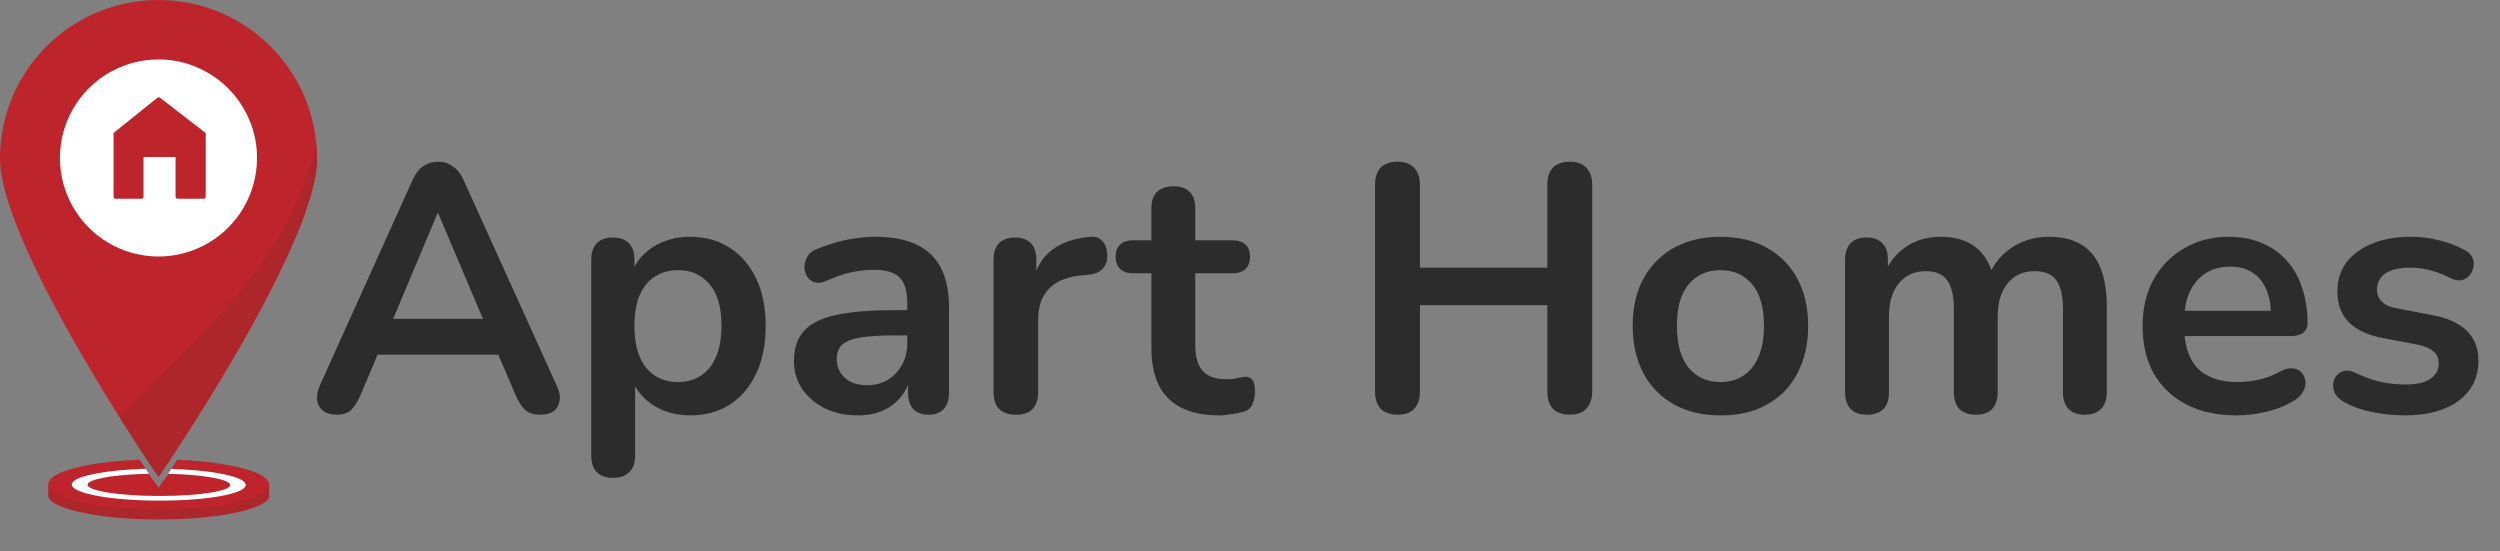
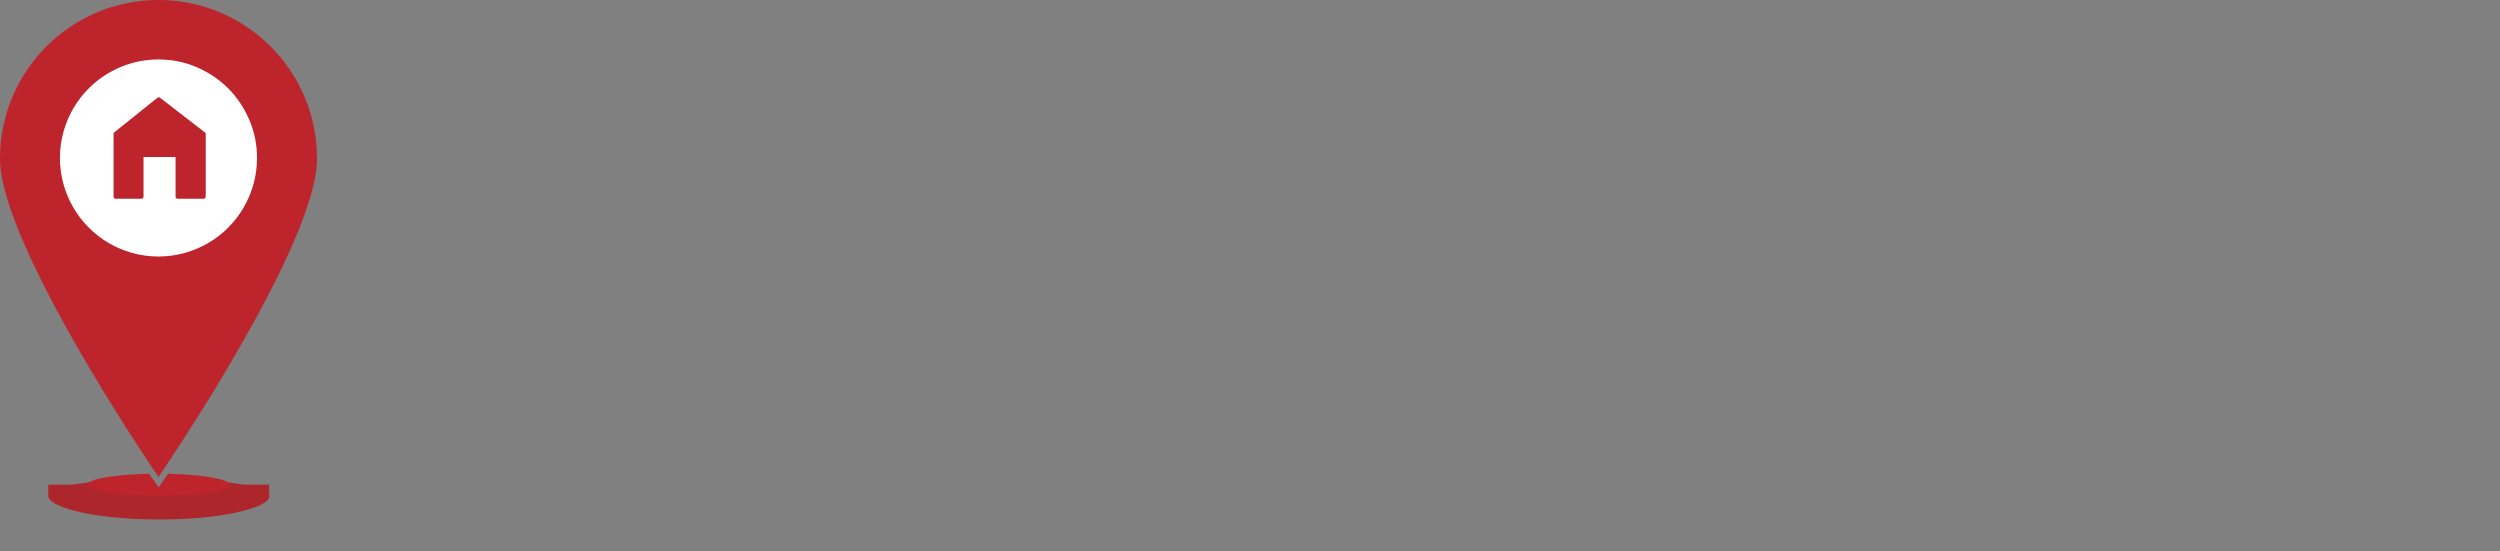
<svg xmlns="http://www.w3.org/2000/svg" width="136" height="30" viewBox="0 0 136 30" fill="none">
  <rect x="0" y="0" width="136" height="30" fill="#808080" stroke="none" />
  <path d="M8.657 28.259C4.966 28.259 2.636 27.557 2.629 26.997C2.629 26.902 2.692 26.814 2.824 26.732C2.833 26.726 2.842 26.721 2.85 26.716C3.067 26.592 3.433 26.482 3.907 26.386C3.942 26.379 3.979 26.372 4.016 26.365C4.27 26.317 4.553 26.273 4.86 26.235C5.838 26.111 7.043 26.036 8.273 26.023L8.331 26.109C8.4 26.212 8.458 26.297 8.503 26.365C8.582 26.482 8.625 26.543 8.625 26.543C8.625 26.543 8.667 26.482 8.747 26.365C8.793 26.297 8.852 26.212 8.92 26.109C8.938 26.081 8.957 26.053 8.978 26.023C10.214 26.037 11.427 26.114 12.412 26.241C12.7 26.278 12.967 26.32 13.211 26.365C13.267 26.376 13.321 26.386 13.373 26.397C13.849 26.493 14.217 26.604 14.433 26.732H14.435C14.559 26.805 14.629 26.883 14.646 26.965C14.758 27.532 12.417 28.259 8.657 28.259Z" fill="#AC262B" />
  <path d="M14.639 26.365V26.997H2.629V26.365H8.503C8.582 26.482 8.625 26.543 8.625 26.543C8.625 26.543 8.667 26.482 8.747 26.365H14.639Z" fill="#AC262B" />
-   <path d="M14.638 26.42C14.619 26.525 14.547 26.628 14.425 26.729C14.313 26.822 14.158 26.91 13.964 26.996C13.028 27.406 11.167 27.704 8.674 27.704C6.182 27.704 4.304 27.406 3.343 26.996C3.133 26.907 2.968 26.813 2.849 26.715C2.711 26.602 2.636 26.483 2.627 26.365C2.62 26.242 2.683 26.119 2.821 25.997C3.43 25.463 5.413 25.095 7.595 25.006C7.712 25.186 7.822 25.351 7.923 25.503C7.987 25.599 8.047 25.69 8.102 25.775C8.162 25.866 8.218 25.948 8.268 26.024L8.326 26.11C8.395 26.213 8.453 26.298 8.498 26.366C8.577 26.483 8.62 26.544 8.62 26.544C8.62 26.544 8.662 26.483 8.743 26.366C8.788 26.298 8.847 26.213 8.915 26.11C8.933 26.082 8.952 26.054 8.973 26.024C9.023 25.95 9.077 25.866 9.138 25.777C9.194 25.693 9.254 25.602 9.318 25.506C9.419 25.355 9.527 25.189 9.646 25.009C11.814 25.1 13.792 25.468 14.428 25.998C14.596 26.138 14.664 26.281 14.638 26.42Z" fill="#BD242B" />
-   <path d="M13.367 26.396C13.341 26.627 12.824 26.843 11.954 26.996C11.138 27.141 10.014 27.234 8.694 27.234C7.374 27.234 6.237 27.143 5.403 26.996C4.499 26.839 3.95 26.62 3.906 26.386C3.905 26.379 3.905 26.372 3.905 26.365C3.901 26.318 3.92 26.269 3.961 26.222C4.281 25.837 5.973 25.556 7.927 25.503C7.991 25.599 8.051 25.69 8.106 25.776C8.166 25.866 8.222 25.948 8.272 26.025L8.33 26.11C8.399 26.213 8.457 26.299 8.502 26.367C8.581 26.484 8.624 26.545 8.624 26.545C8.624 26.545 8.666 26.484 8.746 26.367C8.792 26.299 8.851 26.213 8.919 26.11C8.937 26.082 8.956 26.055 8.977 26.025C9.027 25.95 9.081 25.866 9.142 25.777C9.198 25.694 9.258 25.603 9.322 25.507C11.244 25.564 12.927 25.843 13.295 26.224C13.342 26.271 13.367 26.32 13.37 26.367C13.37 26.375 13.368 26.386 13.367 26.396Z" fill="white" />
  <path d="M8.683 26.98C6.416 26.98 4.745 26.693 4.764 26.363C4.766 26.342 4.773 26.323 4.785 26.305C4.806 26.276 4.832 26.251 4.862 26.232C5.224 25.985 6.553 25.805 8.107 25.773C8.167 25.864 8.223 25.946 8.273 26.023L8.331 26.108C8.4 26.211 8.458 26.297 8.503 26.365C8.582 26.482 8.625 26.543 8.625 26.543C8.625 26.543 8.667 26.482 8.748 26.365C8.793 26.297 8.852 26.211 8.92 26.108C8.938 26.08 8.957 26.052 8.978 26.023C9.028 25.948 9.082 25.864 9.143 25.775C10.694 25.81 12.034 25.993 12.412 26.241C12.44 26.258 12.466 26.281 12.489 26.307C12.503 26.325 12.513 26.344 12.518 26.365C12.579 26.693 10.95 26.982 8.683 26.98Z" fill="#BD242B" />
  <path d="M8.672 26.635C7.005 26.635 5.698 26.511 5.721 26.365C5.721 26.363 5.723 26.36 5.723 26.358C5.779 26.225 6.919 26.121 8.33 26.108C8.4 26.211 8.458 26.297 8.503 26.365C8.581 26.482 8.625 26.543 8.625 26.543C8.625 26.543 8.667 26.482 8.747 26.365C8.792 26.297 8.852 26.211 8.92 26.108C10.317 26.122 11.466 26.225 11.555 26.358C11.557 26.36 11.559 26.363 11.559 26.365C11.614 26.511 10.339 26.635 8.672 26.635Z" fill="#BD242B" />
  <path d="M17.245 8.618C17.245 8.634 17.245 8.649 17.245 8.665C17.245 8.674 17.245 8.684 17.245 8.693C17.245 8.705 17.245 8.717 17.245 8.731C17.245 8.745 17.245 8.761 17.243 8.775L17.241 8.81C17.239 8.86 17.236 8.913 17.232 8.967C17.231 8.984 17.229 9.002 17.229 9.021C17.229 9.028 17.227 9.035 17.227 9.042C17.225 9.056 17.224 9.071 17.224 9.087C17.222 9.108 17.22 9.131 17.217 9.152L17.211 9.192C17.208 9.218 17.204 9.244 17.201 9.27C17.199 9.282 17.198 9.295 17.196 9.307C17.192 9.33 17.189 9.354 17.185 9.378C17.183 9.394 17.18 9.41 17.178 9.425L17.177 9.439C17.175 9.455 17.171 9.473 17.17 9.488C17.161 9.544 17.15 9.598 17.14 9.656C17.138 9.668 17.135 9.68 17.133 9.692C17.128 9.718 17.122 9.743 17.117 9.769C17.114 9.788 17.11 9.807 17.105 9.827C17.1 9.846 17.096 9.865 17.093 9.884C17.079 9.952 17.063 10.022 17.046 10.092C17.042 10.107 17.039 10.125 17.034 10.141C17.026 10.167 17.021 10.193 17.014 10.219L16.999 10.28C16.978 10.359 16.957 10.439 16.934 10.521C16.929 10.542 16.922 10.563 16.917 10.584C16.91 10.608 16.903 10.632 16.896 10.659C16.889 10.683 16.882 10.707 16.873 10.734C16.866 10.758 16.859 10.784 16.85 10.809C16.843 10.833 16.835 10.859 16.828 10.884C16.821 10.91 16.812 10.934 16.803 10.96C16.777 11.042 16.751 11.126 16.723 11.21L16.704 11.269C16.695 11.295 16.686 11.321 16.678 11.348C16.641 11.456 16.603 11.566 16.563 11.677L16.538 11.747C16.489 11.881 16.439 12.017 16.386 12.155C16.376 12.183 16.366 12.211 16.355 12.237C16.322 12.319 16.291 12.403 16.256 12.486C16.238 12.53 16.221 12.574 16.201 12.619C16.106 12.856 16.003 13.095 15.896 13.339C15.877 13.383 15.858 13.427 15.839 13.468C15.814 13.523 15.79 13.577 15.767 13.631C15.746 13.678 15.724 13.727 15.703 13.774C15.623 13.95 15.54 14.126 15.457 14.304L15.415 14.393C15.394 14.436 15.373 14.48 15.352 14.524C15.329 14.571 15.309 14.616 15.286 14.661L15.279 14.674C15.255 14.724 15.23 14.775 15.206 14.825L15.132 14.977C15.11 15.023 15.089 15.066 15.066 15.111L14.977 15.291C14.954 15.338 14.93 15.385 14.906 15.432C14.853 15.537 14.801 15.64 14.749 15.743C14.724 15.792 14.698 15.841 14.674 15.889C14.559 16.113 14.442 16.338 14.323 16.563C14.292 16.622 14.26 16.683 14.227 16.742C14.211 16.772 14.194 16.803 14.178 16.833L14.13 16.924L14.081 17.014C13.87 17.409 13.653 17.797 13.435 18.186C13.411 18.228 13.388 18.272 13.364 18.314C13.249 18.518 13.132 18.72 13.017 18.921C12.989 18.97 12.961 19.02 12.931 19.069C12.846 19.217 12.76 19.364 12.677 19.509C12.649 19.557 12.621 19.606 12.591 19.653L12.577 19.678C12.555 19.718 12.53 19.758 12.507 19.798C12.481 19.843 12.453 19.889 12.427 19.934C12.342 20.079 12.256 20.224 12.171 20.367C12.143 20.414 12.115 20.459 12.087 20.506C12.084 20.511 12.082 20.517 12.078 20.522C12.03 20.604 11.979 20.688 11.93 20.768L11.921 20.784C11.866 20.876 11.812 20.967 11.756 21.055C11.716 21.122 11.677 21.186 11.637 21.251L11.541 21.41L11.492 21.488C11.449 21.561 11.403 21.633 11.36 21.704C11.33 21.753 11.3 21.8 11.271 21.847L11.192 21.975C11.128 22.081 11.062 22.184 10.999 22.287L10.918 22.414C10.894 22.453 10.87 22.491 10.845 22.529C10.758 22.669 10.671 22.807 10.585 22.941C10.573 22.96 10.561 22.979 10.549 22.998L10.477 23.112C10.442 23.168 10.406 23.224 10.371 23.279C10.348 23.316 10.324 23.353 10.301 23.387L10.266 23.442C10.149 23.625 10.036 23.801 9.928 23.968L9.874 24.052C9.708 24.308 9.553 24.544 9.415 24.755L9.366 24.83C9.357 24.842 9.349 24.856 9.342 24.868L9.298 24.935L9.268 24.978L9.258 24.996L9.223 25.05C9.22 25.053 9.218 25.058 9.214 25.062C9.209 25.069 9.204 25.076 9.2 25.085C9.096 25.243 9.003 25.381 8.925 25.498C8.852 25.61 8.789 25.7 8.742 25.772C8.681 25.861 8.642 25.916 8.628 25.938L8.627 25.941L8.623 25.946L8.583 25.887L8.573 25.871C8.571 25.868 8.569 25.866 8.566 25.863L8.553 25.843L8.527 25.803C8.524 25.798 8.522 25.794 8.518 25.789L8.506 25.772C8.461 25.706 8.405 25.622 8.337 25.522L8.321 25.498L8.316 25.491L8.295 25.461L8.274 25.43L8.252 25.397L8.156 25.254L8.124 25.205L8.002 25.022L7.985 24.996L7.974 24.98L7.95 24.943C7.939 24.926 7.927 24.91 7.917 24.893L7.835 24.769L7.798 24.715C7.735 24.617 7.667 24.516 7.599 24.41L7.564 24.357L7.47 24.212L7.4 24.104C7.235 23.85 7.057 23.572 6.869 23.276C6.851 23.25 6.834 23.222 6.816 23.196C6.787 23.15 6.759 23.103 6.729 23.056L6.678 22.976C6.623 22.889 6.567 22.8 6.509 22.709C3.958 18.654 0 11.846 0 8.621C0 3.86 3.86 0 8.621 0C13.352 0 17.192 3.809 17.243 8.527V8.529C17.243 8.557 17.245 8.587 17.245 8.618Z" fill="#BD242B" />
-   <path d="M17.245 8.618C17.245 8.634 17.245 8.649 17.245 8.665C17.245 8.674 17.245 8.684 17.245 8.693C17.245 8.705 17.245 8.717 17.245 8.731C17.245 8.745 17.245 8.761 17.243 8.775L17.242 8.81C17.24 8.86 17.236 8.913 17.233 8.967C17.231 8.984 17.229 9.002 17.229 9.021C17.229 9.028 17.228 9.035 17.228 9.042C17.226 9.056 17.224 9.071 17.224 9.087C17.222 9.108 17.221 9.131 17.217 9.152L17.212 9.192C17.209 9.218 17.205 9.244 17.201 9.27C17.2 9.282 17.198 9.295 17.196 9.307C17.193 9.33 17.189 9.354 17.186 9.378C17.184 9.394 17.181 9.41 17.179 9.425L17.177 9.439C17.175 9.455 17.172 9.473 17.17 9.488C17.161 9.544 17.151 9.598 17.14 9.656C17.139 9.668 17.135 9.68 17.134 9.692C17.128 9.719 17.123 9.743 17.118 9.769C17.114 9.788 17.111 9.807 17.106 9.827C17.1 9.846 17.097 9.865 17.093 9.884C17.079 9.952 17.064 10.022 17.046 10.092C17.043 10.107 17.039 10.125 17.034 10.141C17.027 10.167 17.022 10.193 17.015 10.219L16.999 10.28C16.978 10.359 16.957 10.439 16.935 10.521C16.929 10.542 16.922 10.563 16.917 10.584C16.91 10.608 16.903 10.633 16.896 10.659C16.889 10.683 16.882 10.707 16.874 10.734C16.867 10.758 16.86 10.784 16.851 10.809C16.844 10.833 16.835 10.859 16.828 10.884C16.821 10.91 16.812 10.934 16.804 10.96C16.778 11.042 16.752 11.126 16.724 11.21L16.704 11.269C16.696 11.295 16.687 11.321 16.678 11.348C16.642 11.456 16.603 11.566 16.563 11.677L16.539 11.747C16.49 11.881 16.439 12.017 16.387 12.155C16.377 12.183 16.366 12.211 16.356 12.237C16.322 12.319 16.291 12.403 16.256 12.486C16.239 12.53 16.221 12.574 16.202 12.619C16.106 12.856 16.003 13.095 15.897 13.339C15.878 13.383 15.858 13.427 15.839 13.469C15.815 13.523 15.79 13.577 15.768 13.631C15.747 13.678 15.724 13.727 15.703 13.774C15.623 13.95 15.541 14.126 15.457 14.304L15.415 14.393C15.395 14.437 15.374 14.48 15.353 14.524C15.33 14.571 15.309 14.616 15.286 14.662L15.279 14.674C15.255 14.724 15.231 14.775 15.206 14.825L15.133 14.977C15.11 15.023 15.089 15.066 15.067 15.111L14.978 15.291C14.955 15.338 14.931 15.385 14.906 15.432C14.854 15.537 14.802 15.64 14.749 15.743C14.725 15.792 14.699 15.841 14.674 15.889C14.559 16.113 14.442 16.338 14.324 16.563C14.292 16.622 14.261 16.683 14.228 16.742C14.212 16.772 14.195 16.803 14.179 16.833L14.13 16.924L14.081 17.014C13.87 17.409 13.654 17.797 13.436 18.186C13.411 18.228 13.389 18.272 13.364 18.314C13.249 18.518 13.132 18.72 13.017 18.921C12.989 18.97 12.961 19.02 12.932 19.069C12.846 19.217 12.761 19.364 12.677 19.509C12.649 19.557 12.621 19.606 12.592 19.653L12.578 19.678C12.555 19.718 12.531 19.758 12.508 19.798C12.482 19.843 12.454 19.889 12.428 19.934C12.342 20.079 12.257 20.224 12.171 20.367C12.143 20.414 12.116 20.459 12.088 20.506C12.084 20.511 12.082 20.517 12.079 20.522C12.03 20.604 11.979 20.688 11.931 20.768L11.922 20.784C11.866 20.876 11.812 20.967 11.756 21.056C11.716 21.122 11.678 21.186 11.638 21.251L11.542 21.41L11.493 21.488C11.449 21.561 11.404 21.633 11.36 21.704C11.331 21.753 11.301 21.8 11.271 21.847L11.193 21.975C11.128 22.081 11.062 22.184 10.999 22.287L10.919 22.414C10.895 22.453 10.87 22.491 10.846 22.529C10.758 22.669 10.671 22.807 10.586 22.941C10.574 22.96 10.562 22.979 10.549 22.999L10.478 23.112C10.443 23.168 10.406 23.224 10.371 23.279C10.349 23.316 10.324 23.353 10.302 23.387L10.267 23.442C10.15 23.625 10.037 23.801 9.928 23.968L9.874 24.052C9.709 24.308 9.553 24.544 9.416 24.755L9.367 24.83C9.358 24.842 9.349 24.856 9.342 24.868L9.299 24.935L9.269 24.978C9.266 24.983 9.262 24.99 9.259 24.996L9.224 25.05C9.22 25.053 9.218 25.058 9.215 25.062L9.201 25.085C9.096 25.243 9.004 25.381 8.925 25.498C8.852 25.61 8.789 25.7 8.742 25.772C8.681 25.861 8.643 25.917 8.629 25.938L8.627 25.941L8.624 25.946L8.584 25.887L8.573 25.871C8.571 25.868 8.57 25.866 8.566 25.863C8.564 25.859 8.557 25.85 8.554 25.843L8.528 25.803C8.524 25.798 8.523 25.794 8.519 25.789L8.507 25.772C8.461 25.706 8.406 25.622 8.338 25.522L8.322 25.498L8.317 25.491L8.296 25.461L8.275 25.43L8.252 25.397L8.156 25.254L8.125 25.205L8.003 25.022L7.985 24.996L7.975 24.98L7.95 24.943C7.94 24.926 7.928 24.91 7.917 24.893L7.835 24.769L7.799 24.715C7.736 24.617 7.668 24.516 7.6 24.41L7.565 24.357L7.471 24.212L7.401 24.104C7.235 23.85 7.057 23.572 6.869 23.276C6.852 23.25 6.834 23.222 6.817 23.196C6.787 23.15 6.759 23.103 6.73 23.056L6.679 22.976C6.623 22.889 6.567 22.8 6.51 22.709C6.545 22.681 6.58 22.65 6.614 22.622C7.507 21.795 8.36 20.928 9.182 20.047C11.753 17.292 14.165 15.115 15.797 11.719C16.387 10.489 16.868 9.202 17.209 7.878C17.226 8.093 17.238 8.307 17.242 8.525V8.527C17.243 8.557 17.245 8.587 17.245 8.618Z" fill="#AC262B" />
  <path d="M13.494 6.537C13.215 5.892 12.838 5.33 12.362 4.854C11.886 4.378 11.325 4 10.679 3.722C10.034 3.443 9.348 3.304 8.621 3.304C8.145 3.302 7.672 3.367 7.213 3.494C6.77 3.618 6.347 3.797 5.949 4.028C5.166 4.486 4.513 5.139 4.055 5.922C3.823 6.319 3.643 6.743 3.521 7.186C3.266 8.107 3.266 9.08 3.521 10.001C3.645 10.444 3.825 10.868 4.055 11.266C4.513 12.049 5.166 12.701 5.949 13.16C6.347 13.392 6.77 13.572 7.213 13.694C8.134 13.948 9.108 13.948 10.028 13.694C10.472 13.57 10.895 13.39 11.293 13.16C12.076 12.701 12.729 12.049 13.187 11.266C13.419 10.868 13.599 10.444 13.721 10.001C13.848 9.543 13.913 9.07 13.911 8.594C13.913 7.868 13.773 7.183 13.494 6.537ZM11.26 10.692C11.265 10.791 11.188 10.877 11.089 10.882C11.082 10.882 11.077 10.882 11.07 10.882H9.671C9.572 10.887 9.486 10.811 9.481 10.711C9.481 10.704 9.481 10.697 9.481 10.692V8.609H7.878V10.692C7.883 10.791 7.806 10.877 7.707 10.882C7.7 10.882 7.695 10.882 7.688 10.882H6.287C6.24 10.882 6.193 10.865 6.16 10.83C6.123 10.793 6.104 10.743 6.108 10.692V7.296C6.104 7.24 6.129 7.185 6.17 7.148L8.52 5.264C8.605 5.208 8.682 5.208 8.754 5.264L11.188 7.148C11.237 7.181 11.265 7.237 11.262 7.296V10.692H11.26Z" fill="white" stroke="white" stroke-width="0.14" stroke-miterlimit="10" />
-   <path d="M18.324 22.559C18.019 22.559 17.77 22.489 17.58 22.349C17.401 22.209 17.293 22.024 17.255 21.795C17.217 21.554 17.262 21.286 17.389 20.994L22.428 9.827C22.593 9.458 22.791 9.197 23.02 9.045C23.262 8.879 23.535 8.797 23.84 8.797C24.133 8.797 24.394 8.879 24.623 9.045C24.865 9.197 25.069 9.458 25.234 9.827L30.292 20.994C30.432 21.286 30.483 21.554 30.445 21.795C30.407 22.037 30.299 22.228 30.12 22.368C29.942 22.495 29.707 22.559 29.414 22.559C29.058 22.559 28.778 22.476 28.574 22.311C28.383 22.133 28.212 21.865 28.059 21.509L26.818 18.627L27.849 19.295H19.794L20.825 18.627L19.603 21.509C19.438 21.878 19.266 22.145 19.088 22.311C18.909 22.476 18.655 22.559 18.324 22.559ZM23.802 11.602L21.13 17.959L20.634 17.348H27.009L26.532 17.959L23.84 11.602H23.802ZM33.349 25.995C32.967 25.995 32.675 25.893 32.471 25.689C32.267 25.486 32.166 25.187 32.166 24.792V14.122C32.166 13.728 32.267 13.429 32.471 13.225C32.675 13.021 32.961 12.92 33.33 12.92C33.712 12.92 34.004 13.021 34.208 13.225C34.411 13.429 34.513 13.728 34.513 14.122V15.611L34.303 15.038C34.494 14.389 34.882 13.868 35.468 13.473C36.066 13.079 36.759 12.881 37.548 12.881C38.363 12.881 39.075 13.079 39.686 13.473C40.31 13.868 40.793 14.428 41.137 15.153C41.48 15.866 41.652 16.724 41.652 17.73C41.652 18.722 41.48 19.588 41.137 20.326C40.793 21.051 40.316 21.611 39.705 22.005C39.094 22.4 38.375 22.597 37.548 22.597C36.772 22.597 36.091 22.406 35.506 22.024C34.92 21.63 34.526 21.121 34.322 20.497H34.551V24.792C34.551 25.187 34.443 25.486 34.227 25.689C34.023 25.893 33.731 25.995 33.349 25.995ZM36.88 20.784C37.351 20.784 37.765 20.669 38.121 20.44C38.477 20.211 38.751 19.874 38.942 19.428C39.145 18.97 39.247 18.404 39.247 17.73C39.247 16.712 39.031 15.955 38.598 15.458C38.165 14.949 37.593 14.695 36.88 14.695C36.409 14.695 35.996 14.809 35.639 15.038C35.283 15.255 35.003 15.592 34.8 16.05C34.609 16.495 34.513 17.055 34.513 17.73C34.513 18.735 34.73 19.498 35.162 20.02C35.595 20.529 36.167 20.784 36.88 20.784ZM46.684 22.597C46.009 22.597 45.405 22.47 44.87 22.215C44.349 21.948 43.935 21.592 43.63 21.146C43.337 20.701 43.191 20.198 43.191 19.639C43.191 18.951 43.369 18.41 43.725 18.016C44.081 17.609 44.66 17.316 45.462 17.138C46.264 16.96 47.339 16.871 48.688 16.871H49.642V18.245H48.707C47.918 18.245 47.288 18.283 46.818 18.36C46.347 18.436 46.009 18.57 45.806 18.761C45.615 18.939 45.52 19.193 45.52 19.524C45.52 19.944 45.666 20.288 45.959 20.555C46.251 20.822 46.658 20.956 47.18 20.956C47.6 20.956 47.969 20.86 48.287 20.669C48.618 20.466 48.879 20.192 49.07 19.849C49.261 19.505 49.356 19.11 49.356 18.665V16.47C49.356 15.834 49.216 15.376 48.936 15.096C48.656 14.816 48.185 14.676 47.524 14.676C47.155 14.676 46.754 14.72 46.321 14.809C45.901 14.898 45.456 15.051 44.985 15.267C44.743 15.382 44.527 15.414 44.336 15.363C44.158 15.312 44.018 15.21 43.916 15.057C43.814 14.892 43.763 14.714 43.763 14.523C43.763 14.332 43.814 14.148 43.916 13.969C44.018 13.778 44.19 13.639 44.431 13.55C45.017 13.308 45.577 13.136 46.111 13.034C46.658 12.932 47.155 12.881 47.6 12.881C48.516 12.881 49.267 13.021 49.852 13.301C50.45 13.581 50.896 14.008 51.189 14.58C51.481 15.14 51.628 15.866 51.628 16.756V21.337C51.628 21.732 51.532 22.037 51.341 22.253C51.15 22.457 50.877 22.559 50.52 22.559C50.164 22.559 49.884 22.457 49.681 22.253C49.49 22.037 49.394 21.732 49.394 21.337V20.421H49.547C49.458 20.866 49.28 21.255 49.013 21.585C48.758 21.904 48.434 22.152 48.039 22.33C47.645 22.508 47.193 22.597 46.684 22.597ZM55.271 22.559C54.877 22.559 54.571 22.457 54.355 22.253C54.151 22.037 54.049 21.732 54.049 21.337V14.122C54.049 13.728 54.151 13.429 54.355 13.225C54.558 13.021 54.845 12.92 55.214 12.92C55.583 12.92 55.869 13.021 56.073 13.225C56.276 13.429 56.378 13.728 56.378 14.122V15.325H56.187C56.365 14.561 56.715 13.982 57.237 13.588C57.759 13.193 58.452 12.958 59.318 12.881C59.585 12.856 59.795 12.926 59.947 13.091C60.113 13.244 60.208 13.486 60.234 13.817C60.259 14.135 60.183 14.396 60.005 14.599C59.839 14.79 59.585 14.905 59.241 14.943L58.821 14.981C58.045 15.057 57.46 15.299 57.065 15.706C56.671 16.101 56.474 16.661 56.474 17.386V21.337C56.474 21.732 56.372 22.037 56.168 22.253C55.965 22.457 55.666 22.559 55.271 22.559ZM66.341 22.597C65.513 22.597 64.82 22.457 64.26 22.177C63.713 21.897 63.306 21.49 63.038 20.956C62.771 20.408 62.637 19.734 62.637 18.932V14.867H61.645C61.339 14.867 61.104 14.79 60.939 14.637C60.773 14.472 60.691 14.249 60.691 13.969C60.691 13.677 60.773 13.454 60.939 13.301C61.104 13.149 61.339 13.072 61.645 13.072H62.637V11.335C62.637 10.941 62.739 10.642 62.943 10.438C63.159 10.235 63.458 10.133 63.84 10.133C64.222 10.133 64.514 10.235 64.718 10.438C64.922 10.642 65.023 10.941 65.023 11.335V13.072H67.047C67.352 13.072 67.588 13.149 67.753 13.301C67.918 13.454 68.001 13.677 68.001 13.969C68.001 14.249 67.918 14.472 67.753 14.637C67.588 14.79 67.352 14.867 67.047 14.867H65.023V18.799C65.023 19.41 65.157 19.868 65.424 20.173C65.692 20.478 66.124 20.631 66.722 20.631C66.939 20.631 67.129 20.612 67.295 20.574C67.46 20.536 67.607 20.51 67.734 20.497C67.887 20.485 68.014 20.536 68.116 20.65C68.217 20.752 68.268 20.968 68.268 21.299C68.268 21.554 68.224 21.783 68.135 21.986C68.058 22.177 67.912 22.311 67.696 22.387C67.53 22.438 67.314 22.483 67.047 22.521C66.779 22.572 66.544 22.597 66.341 22.597ZM76.023 22.559C75.629 22.559 75.323 22.451 75.107 22.235C74.903 22.005 74.802 21.694 74.802 21.299V10.056C74.802 9.649 74.903 9.337 75.107 9.121C75.323 8.905 75.629 8.797 76.023 8.797C76.418 8.797 76.717 8.905 76.92 9.121C77.137 9.337 77.245 9.649 77.245 10.056V14.561H84.174V10.056C84.174 9.649 84.275 9.337 84.479 9.121C84.695 8.905 85.001 8.797 85.395 8.797C85.79 8.797 86.089 8.905 86.293 9.121C86.509 9.337 86.617 9.649 86.617 10.056V21.299C86.617 21.694 86.509 22.005 86.293 22.235C86.089 22.451 85.79 22.559 85.395 22.559C85.001 22.559 84.695 22.451 84.479 22.235C84.275 22.005 84.174 21.694 84.174 21.299V16.604H77.245V21.299C77.245 21.694 77.143 22.005 76.939 22.235C76.736 22.451 76.43 22.559 76.023 22.559ZM93.592 22.597C92.625 22.597 91.785 22.4 91.073 22.005C90.36 21.611 89.807 21.051 89.412 20.326C89.018 19.588 88.82 18.722 88.82 17.73C88.82 16.979 88.929 16.311 89.145 15.726C89.374 15.127 89.698 14.618 90.118 14.198C90.538 13.766 91.041 13.441 91.626 13.225C92.212 12.996 92.867 12.881 93.592 12.881C94.559 12.881 95.399 13.079 96.112 13.473C96.825 13.868 97.378 14.428 97.773 15.153C98.167 15.878 98.364 16.737 98.364 17.73C98.364 18.48 98.25 19.155 98.021 19.753C97.804 20.351 97.486 20.866 97.066 21.299C96.646 21.719 96.144 22.044 95.558 22.273C94.973 22.489 94.318 22.597 93.592 22.597ZM93.592 20.784C94.063 20.784 94.477 20.669 94.833 20.44C95.189 20.211 95.463 19.874 95.654 19.428C95.858 18.97 95.959 18.404 95.959 17.73C95.959 16.712 95.743 15.955 95.31 15.458C94.878 14.949 94.305 14.695 93.592 14.695C93.122 14.695 92.708 14.809 92.352 15.038C91.995 15.255 91.715 15.592 91.512 16.05C91.321 16.495 91.225 17.055 91.225 17.73C91.225 18.735 91.442 19.498 91.874 20.02C92.307 20.529 92.88 20.784 93.592 20.784ZM101.555 22.559C101.174 22.559 100.881 22.457 100.677 22.253C100.474 22.037 100.372 21.732 100.372 21.337V14.122C100.372 13.728 100.474 13.429 100.677 13.225C100.881 13.021 101.167 12.92 101.536 12.92C101.905 12.92 102.192 13.021 102.395 13.225C102.599 13.429 102.701 13.728 102.701 14.122V15.515L102.491 14.943C102.745 14.307 103.14 13.804 103.674 13.435C104.209 13.066 104.845 12.881 105.583 12.881C106.334 12.881 106.951 13.06 107.434 13.416C107.918 13.772 108.255 14.319 108.446 15.057H108.179C108.433 14.383 108.853 13.855 109.439 13.473C110.024 13.079 110.698 12.881 111.462 12.881C112.175 12.881 112.76 13.021 113.218 13.301C113.689 13.581 114.039 14.008 114.268 14.58C114.497 15.14 114.611 15.853 114.611 16.718V21.337C114.611 21.732 114.503 22.037 114.287 22.253C114.083 22.457 113.791 22.559 113.409 22.559C113.027 22.559 112.734 22.457 112.531 22.253C112.327 22.037 112.225 21.732 112.225 21.337V16.814C112.225 16.101 112.105 15.579 111.863 15.248C111.634 14.918 111.239 14.752 110.679 14.752C110.056 14.752 109.566 14.975 109.21 15.42C108.853 15.853 108.675 16.457 108.675 17.233V21.337C108.675 21.732 108.573 22.037 108.37 22.253C108.166 22.457 107.873 22.559 107.492 22.559C107.11 22.559 106.811 22.457 106.594 22.253C106.391 22.037 106.289 21.732 106.289 21.337V16.814C106.289 16.101 106.168 15.579 105.926 15.248C105.697 14.918 105.309 14.752 104.762 14.752C104.139 14.752 103.649 14.975 103.292 15.42C102.936 15.853 102.758 16.457 102.758 17.233V21.337C102.758 22.152 102.357 22.559 101.555 22.559ZM121.673 22.597C120.617 22.597 119.707 22.4 118.943 22.005C118.18 21.611 117.588 21.051 117.168 20.326C116.761 19.6 116.557 18.741 116.557 17.749C116.557 16.782 116.755 15.935 117.149 15.21C117.556 14.485 118.11 13.918 118.81 13.511C119.522 13.091 120.33 12.881 121.234 12.881C121.896 12.881 122.487 12.99 123.009 13.206C123.544 13.422 123.995 13.734 124.364 14.141C124.746 14.548 125.032 15.045 125.223 15.63C125.427 16.203 125.529 16.852 125.529 17.577C125.529 17.806 125.446 17.984 125.281 18.111C125.128 18.226 124.905 18.283 124.613 18.283H118.485V16.909H123.849L123.544 17.195C123.544 16.61 123.455 16.12 123.276 15.726C123.111 15.331 122.863 15.032 122.532 14.828C122.214 14.612 121.813 14.504 121.329 14.504C120.795 14.504 120.337 14.631 119.955 14.886C119.586 15.127 119.3 15.477 119.096 15.935C118.905 16.381 118.81 16.915 118.81 17.539V17.672C118.81 18.716 119.052 19.498 119.535 20.02C120.031 20.529 120.757 20.784 121.711 20.784C122.042 20.784 122.411 20.746 122.818 20.669C123.238 20.58 123.633 20.434 124.002 20.23C124.269 20.078 124.504 20.014 124.708 20.039C124.912 20.052 125.071 20.122 125.185 20.249C125.312 20.377 125.389 20.536 125.414 20.727C125.44 20.905 125.401 21.089 125.3 21.28C125.211 21.471 125.052 21.636 124.822 21.776C124.377 22.056 123.862 22.266 123.276 22.406C122.704 22.534 122.169 22.597 121.673 22.597ZM130.835 22.597C130.288 22.597 129.709 22.54 129.098 22.425C128.487 22.311 127.94 22.114 127.456 21.834C127.253 21.706 127.107 21.56 127.017 21.395C126.941 21.216 126.909 21.045 126.922 20.879C126.947 20.701 127.011 20.548 127.113 20.421C127.227 20.294 127.367 20.211 127.533 20.173C127.711 20.135 127.902 20.167 128.105 20.268C128.614 20.51 129.092 20.682 129.537 20.784C129.982 20.873 130.421 20.917 130.854 20.917C131.465 20.917 131.917 20.816 132.209 20.612C132.515 20.396 132.667 20.116 132.667 19.772C132.667 19.479 132.566 19.257 132.362 19.104C132.171 18.939 131.878 18.818 131.484 18.741L129.575 18.379C128.786 18.226 128.182 17.94 127.762 17.52C127.355 17.087 127.151 16.534 127.151 15.859C127.151 15.248 127.316 14.72 127.647 14.275C127.991 13.829 128.462 13.486 129.06 13.244C129.658 13.002 130.345 12.881 131.121 12.881C131.681 12.881 132.203 12.945 132.687 13.072C133.183 13.187 133.66 13.371 134.118 13.626C134.309 13.728 134.436 13.861 134.5 14.027C134.576 14.192 134.595 14.364 134.557 14.542C134.519 14.707 134.443 14.86 134.328 15C134.214 15.127 134.067 15.21 133.889 15.248C133.724 15.274 133.533 15.236 133.316 15.134C132.922 14.93 132.54 14.784 132.171 14.695C131.815 14.606 131.471 14.561 131.14 14.561C130.517 14.561 130.052 14.669 129.747 14.886C129.454 15.102 129.308 15.388 129.308 15.745C129.308 16.012 129.397 16.235 129.575 16.413C129.753 16.591 130.027 16.712 130.396 16.775L132.305 17.138C133.132 17.291 133.755 17.571 134.175 17.978C134.608 18.385 134.824 18.932 134.824 19.619C134.824 20.548 134.462 21.28 133.736 21.814C133.011 22.336 132.044 22.597 130.835 22.597Z" fill="#2C2C2C" />
</svg>